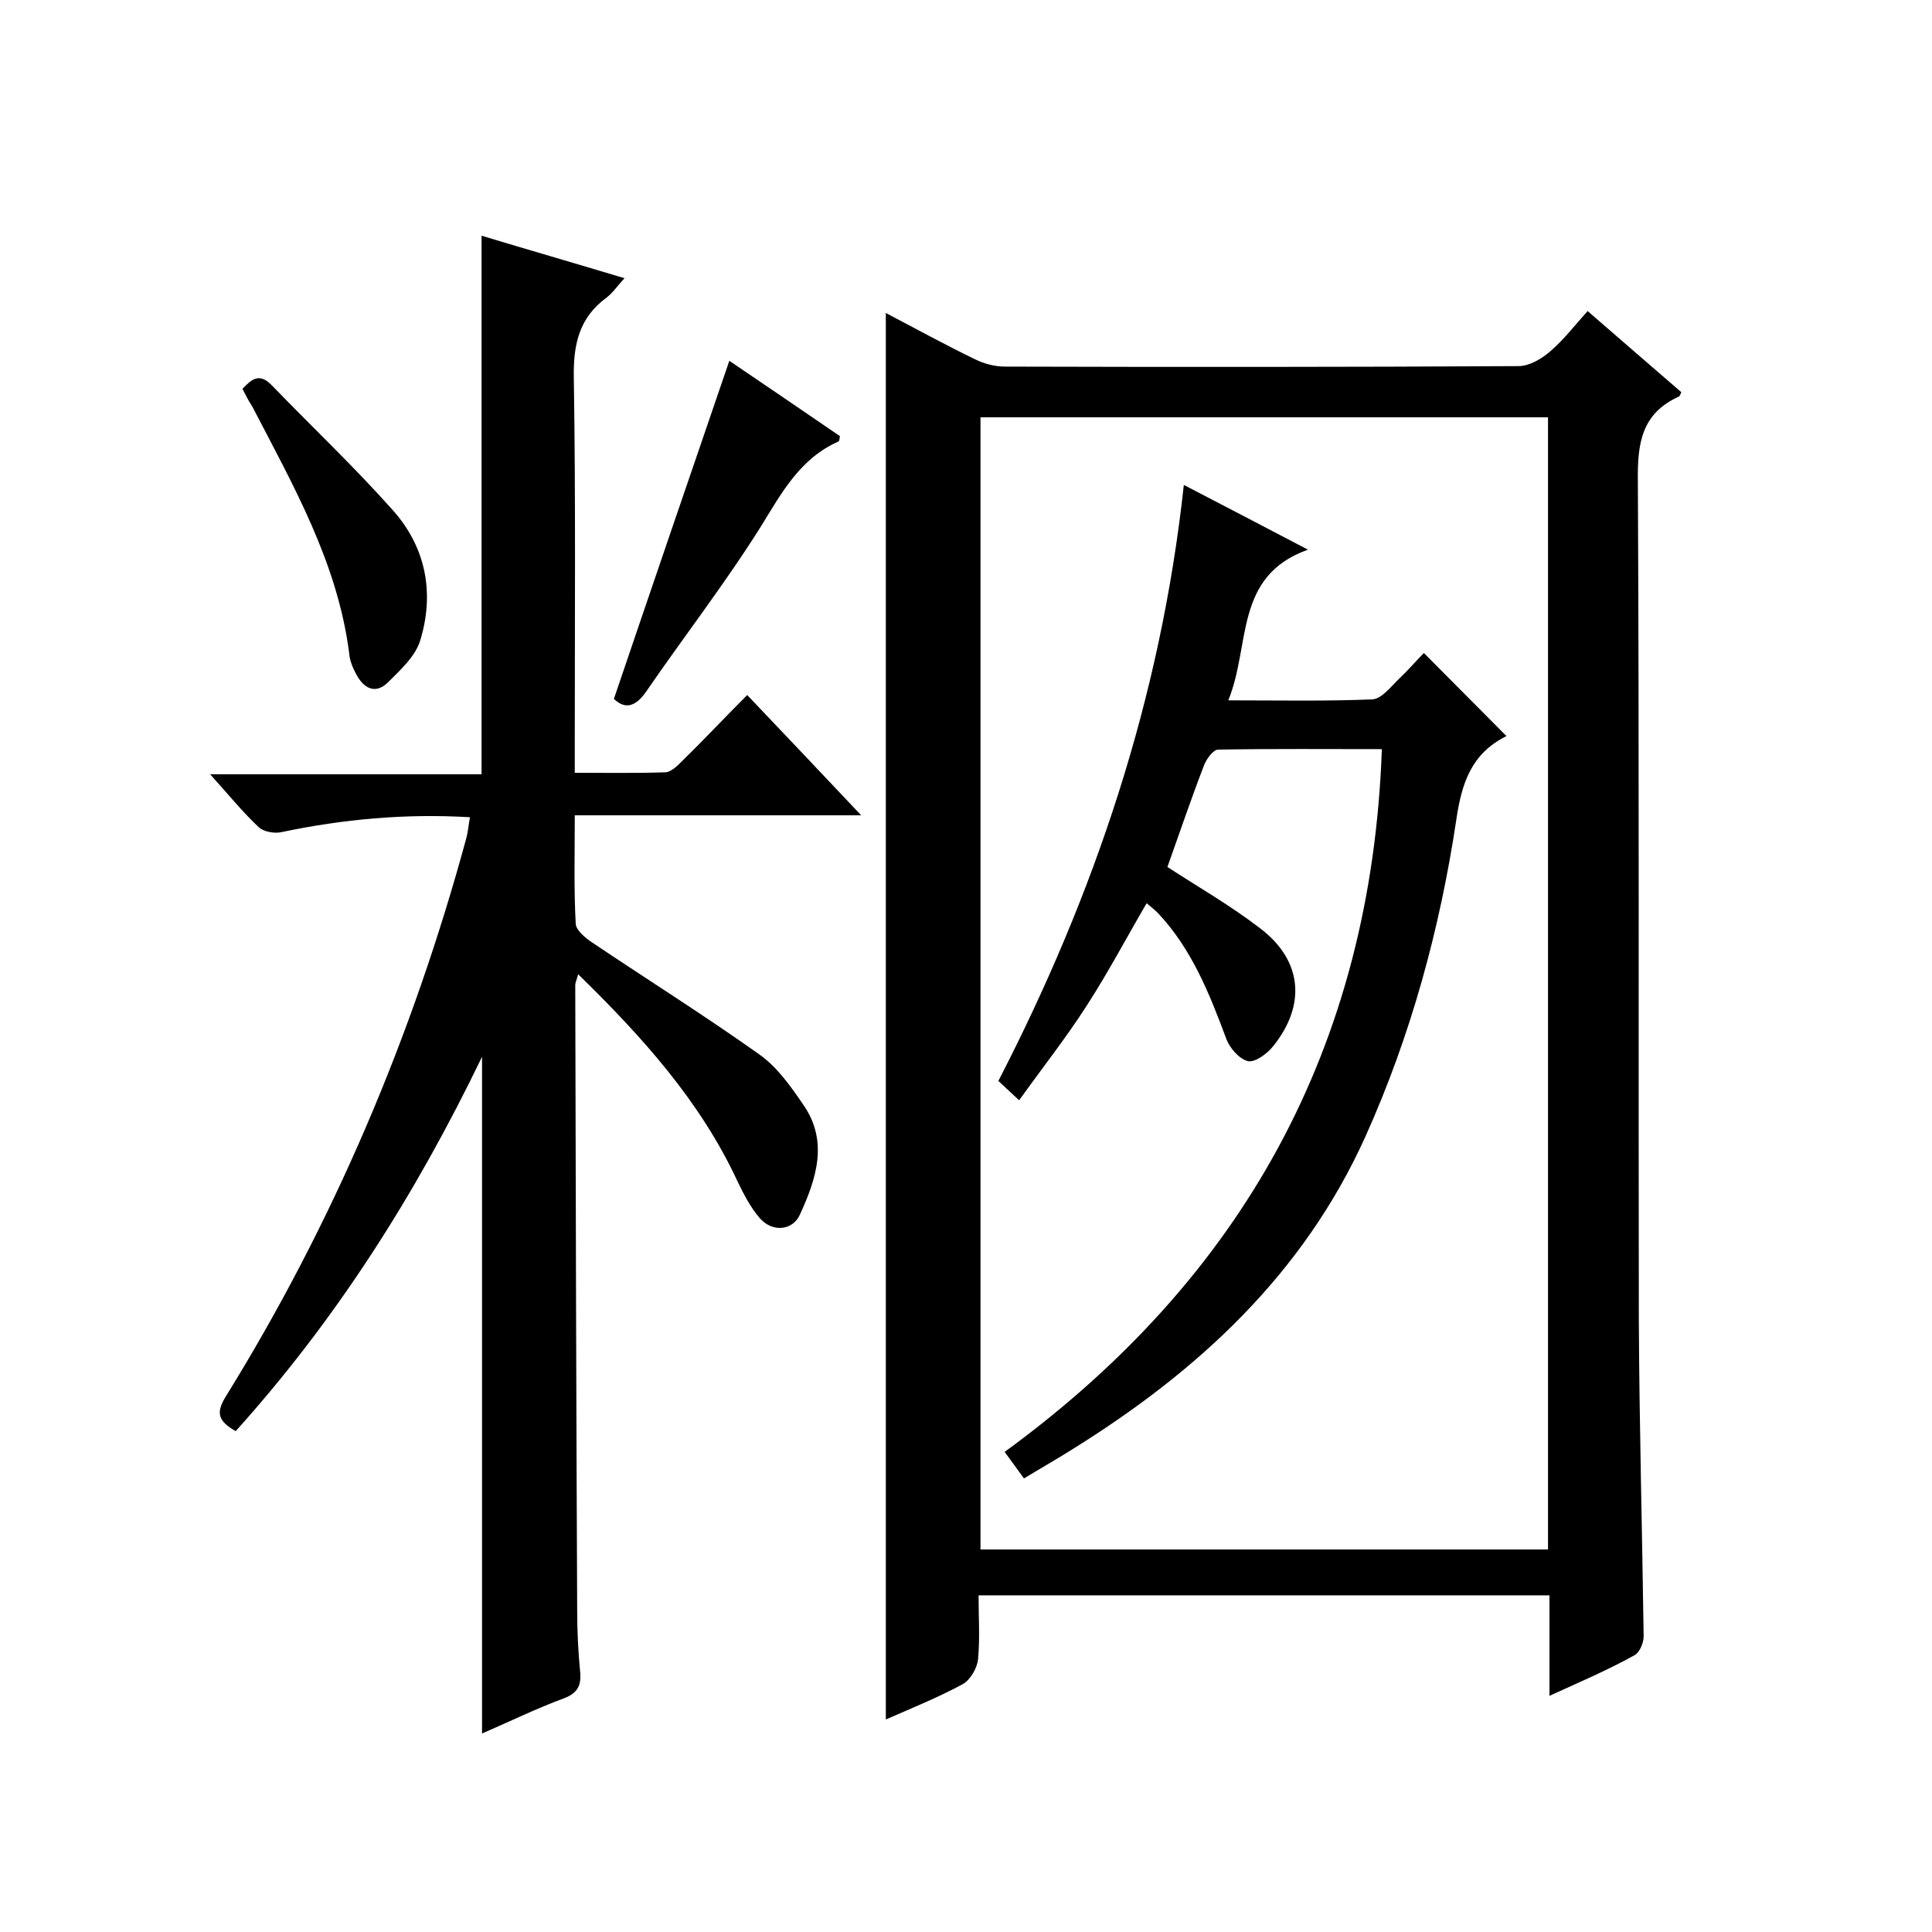
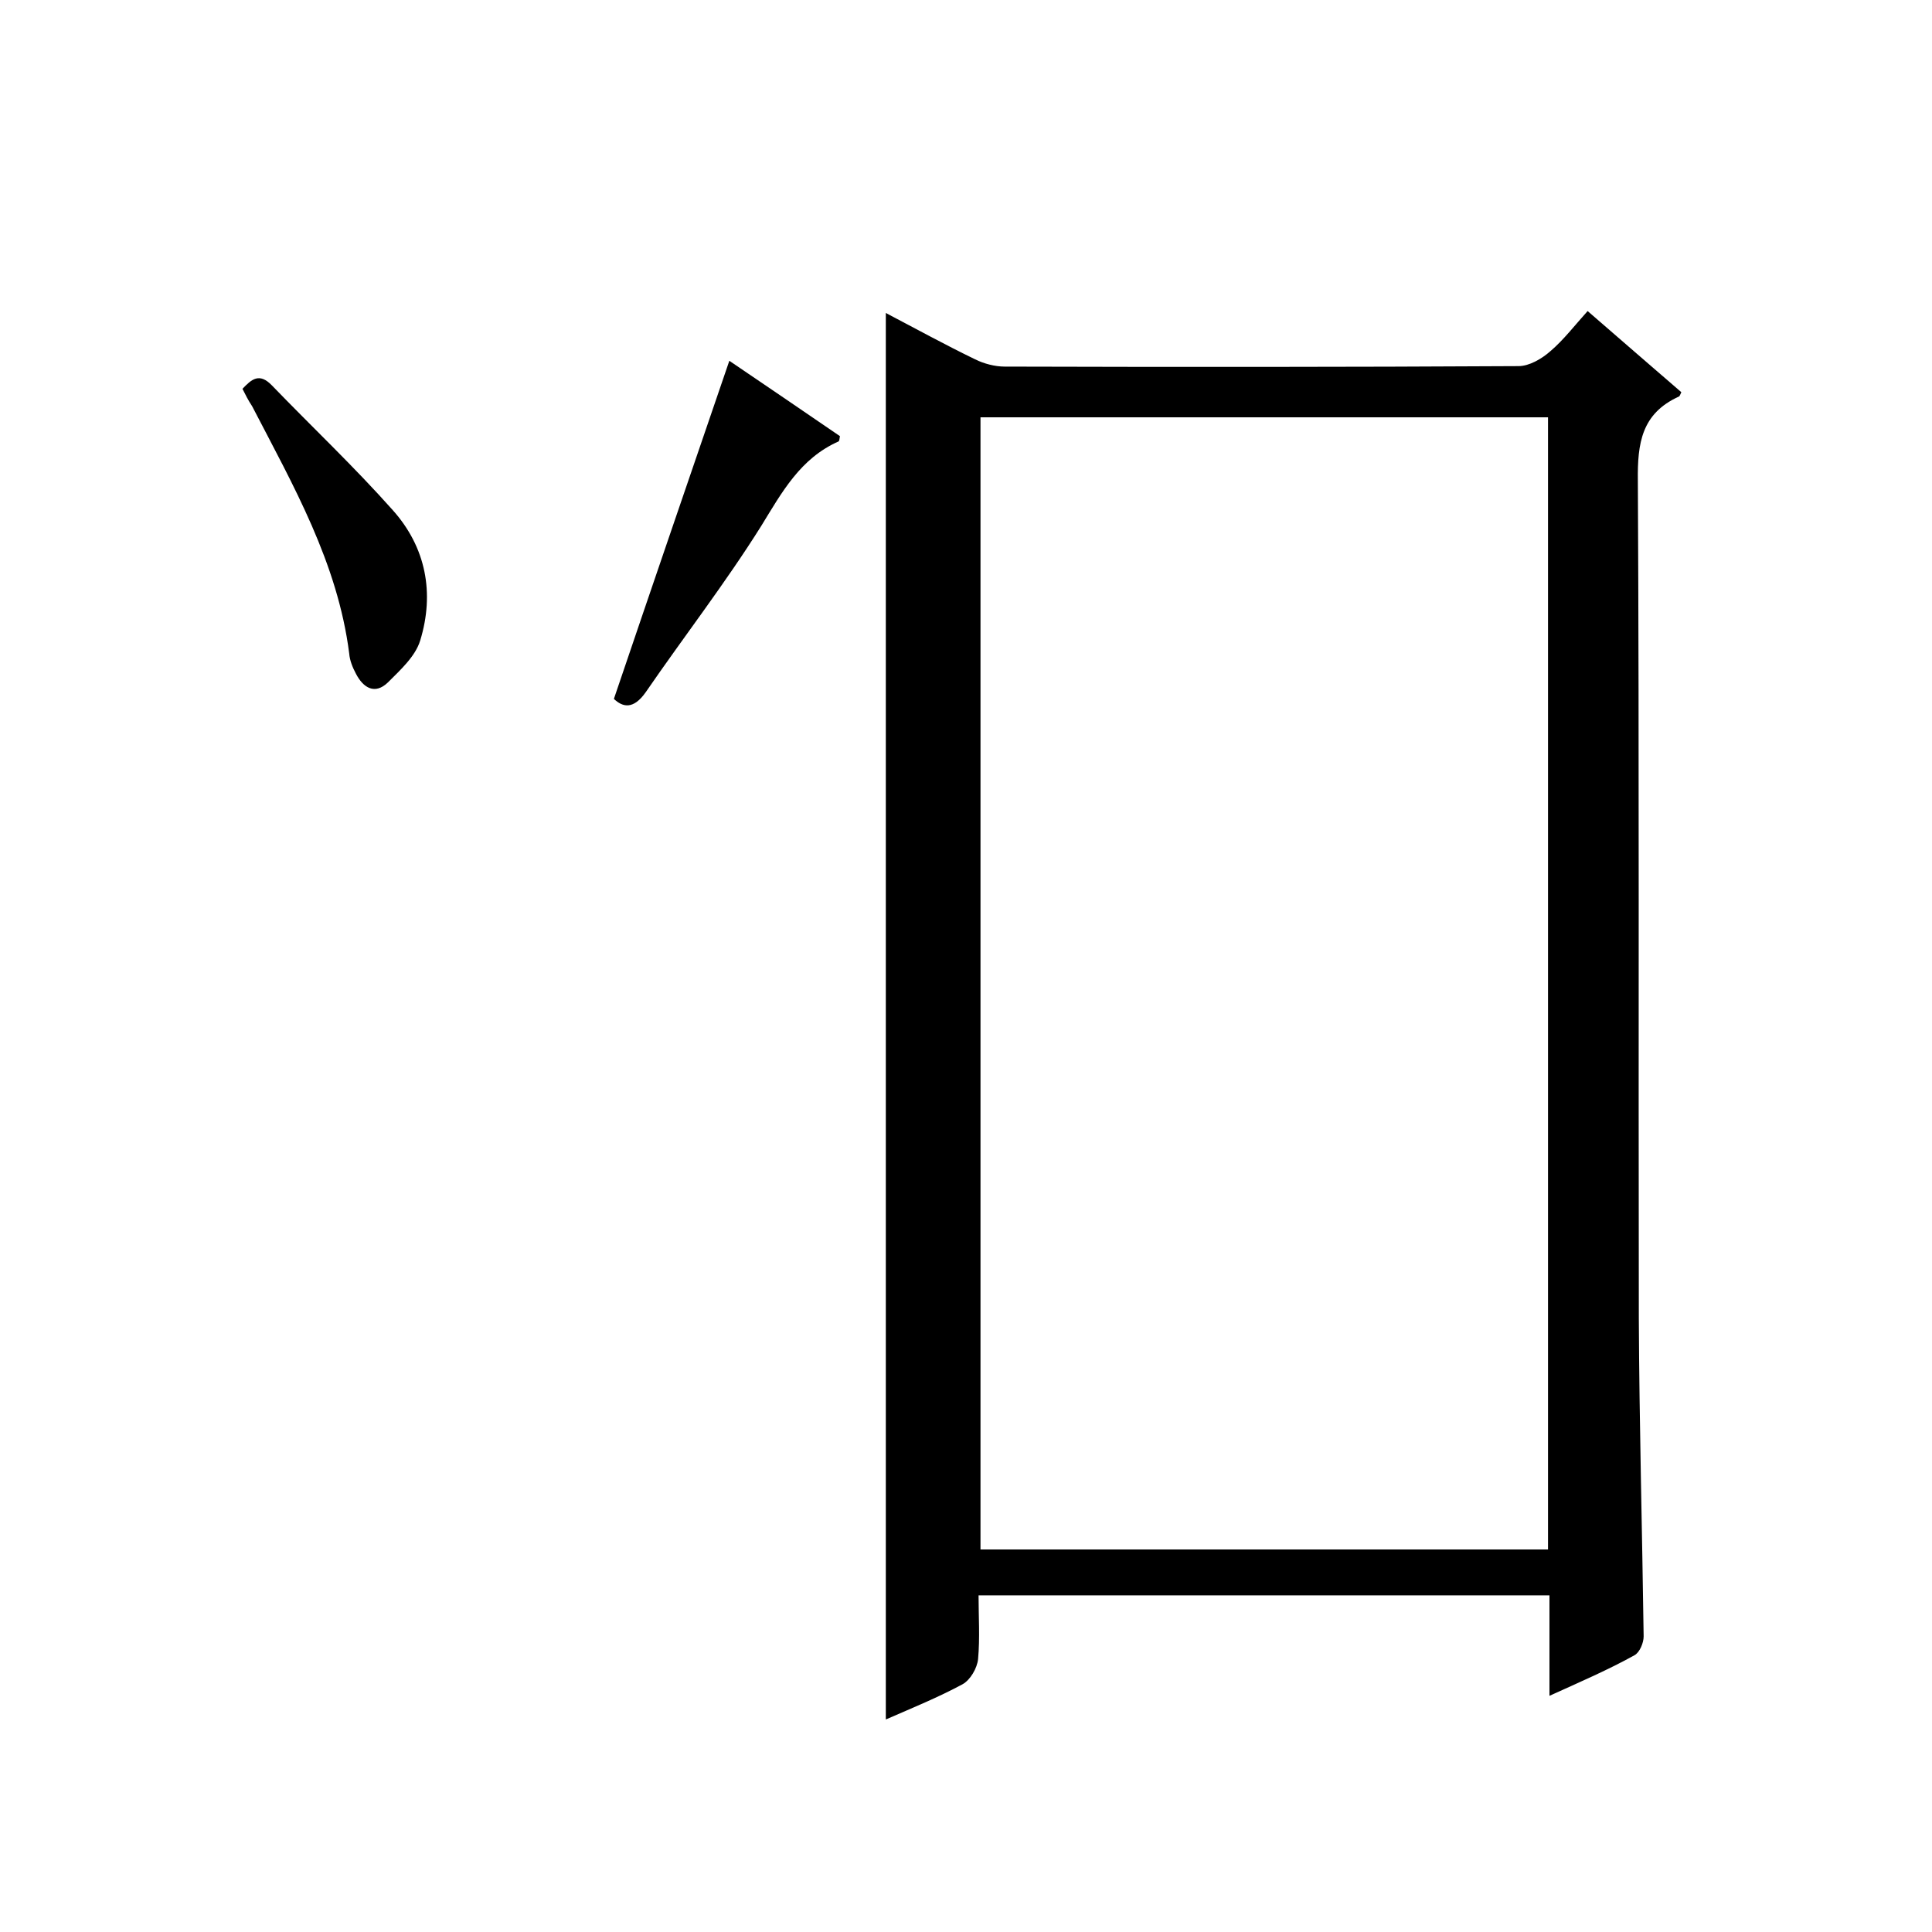
<svg xmlns="http://www.w3.org/2000/svg" enable-background="new 0 0 400 400" viewBox="0 0 400 400">
  <path d="m320.8 351.1c0-7.4 0-13.9 0-20.8-39.3 0-78.3 0-118.2 0 0 4.3.3 8.8-.1 13.2-.2 1.9-1.6 4.3-3.2 5.2-5 2.7-10.4 4.9-15.9 7.3 0-97.1 0-193.9 0-291.2 6.3 3.3 12.3 6.6 18.5 9.6 1.8.9 4.1 1.5 6.1 1.5 35.5.1 71 .1 106.4-.1 2.2 0 4.8-1.5 6.6-3.1 2.7-2.3 5-5.3 7.7-8.3 6.6 5.7 13 11.3 19.4 16.8-.2.4-.3.8-.5.9-7.7 3.5-8.6 9.6-8.5 17.4.3 57.8.1 115.6.2 173.4.1 22 .7 43.9 1 65.9 0 1.3-.8 3.3-1.9 3.9-5.4 3-11.2 5.5-17.6 8.4zm-.3-30.3c0-78.4 0-156.5 0-234.4-39.5 0-78.5 0-117.5 0v234.4z" />
-   <path d="m48.8 296.3c-3.7-2.1-4.1-3.8-2.1-7.1 22.3-36 38.7-74.7 49.8-115.5.4-1.4.5-2.9.8-4.5-13.4-.8-26.3.4-39.1 3.1-1.4.3-3.6-.1-4.6-1-3.4-3.2-6.3-6.8-10.1-11h56.2c0-37.3 0-73.9 0-111.5 9.6 2.9 19.3 5.7 29.6 8.8-1.4 1.5-2.4 3-3.7 4-5.6 4.1-6.9 9.5-6.8 16.4.4 25.3.2 50.7.2 76v6c6.5 0 12.6.1 18.7-.1 1.2 0 2.6-1.4 3.6-2.4 4.4-4.3 8.6-8.8 13.4-13.6 7.8 8.2 15.3 16.1 23.6 24.9-20.2 0-39.5 0-59.3 0 0 8-.2 15.3.2 22.5.1 1.3 1.9 2.8 3.2 3.7 11.6 7.8 23.4 15.2 34.8 23.3 3.7 2.6 6.5 6.6 9.1 10.4 5.3 7.6 2.7 15.4-.7 22.8-1.5 3.3-5.7 3.7-8.3.7-1.9-2.2-3.3-4.9-4.6-7.6-7.7-16.6-19.7-29.9-33-42.9-.3 1.2-.6 1.7-.6 2.3.1 43.2.2 86.3.4 129.5 0 4.2.2 8.3.6 12.5.3 2.8-.4 4.5-3.3 5.6-5.7 2.1-11.2 4.8-17 7.3 0-46.5 0-92.6 0-140.1-13.9 28.8-30.3 54.5-51 77.5z" />
  <path d="m151 74.7c7.1 4.8 15 10.2 22.9 15.6-.1.5-.1 1-.3 1.1-7.9 3.5-11.7 10.5-16 17.5-7.4 11.8-16 22.9-23.9 34.4-2.6 3.7-4.8 3.1-6.6 1.4 8-23.6 15.9-46.6 23.9-70z" />
  <path d="m50.2 80.5c1.9-2 3.5-3.4 6.1-.7 8.3 8.6 17 16.8 25 25.8 6.9 7.7 8.7 17.2 5.7 27-1 3.3-4.1 6.1-6.7 8.7-2.7 2.6-5.1 1.1-6.6-1.8-.7-1.3-1.3-2.8-1.4-4.2-2.4-18.8-11.6-34.8-20.1-51.2-.8-1.2-1.4-2.4-2-3.6z" />
-   <path d="m212 306.1c-1.4-1.9-2.5-3.5-4-5.5 49.2-35.9 75.9-83.8 78.1-145.5-11.4 0-22.7-.1-33.9.1-1 0-2.4 1.9-2.9 3.2-2.7 7-5.1 14.1-7.6 21.1 6.3 4.1 13.1 8 19.2 12.7 8.7 6.6 9.6 15.8 2.7 24.4-1.2 1.5-3.7 3.4-5.2 3.1-1.8-.4-3.8-2.7-4.5-4.6-3.5-9.4-7.2-18.7-14.2-26.1-.7-.7-1.5-1.3-2.3-2-4.2 7.2-8 14.4-12.4 21.2-4.3 6.7-9.2 12.9-14 19.6-1.7-1.6-2.8-2.6-4.3-4 19.9-38.6 33.6-79.1 38.4-123.4 8.5 4.4 16.5 8.6 25.7 13.4-15.4 5.5-11.8 19.8-16.5 31.2 10.4 0 20.1.2 29.8-.2 2-.1 3.9-2.7 5.7-4.4s3.4-3.6 5-5.2c5.8 5.8 11.2 11.3 17 17.1.1-.4.1.2-.1.2-7.1 3.6-9.1 9.7-10.2 17.3-3.4 22.6-9.4 44.6-18.8 65.5-12.9 28.6-34.8 48.7-60.9 64.9-3 1.9-6.2 3.7-9.8 5.9z" />
</svg>